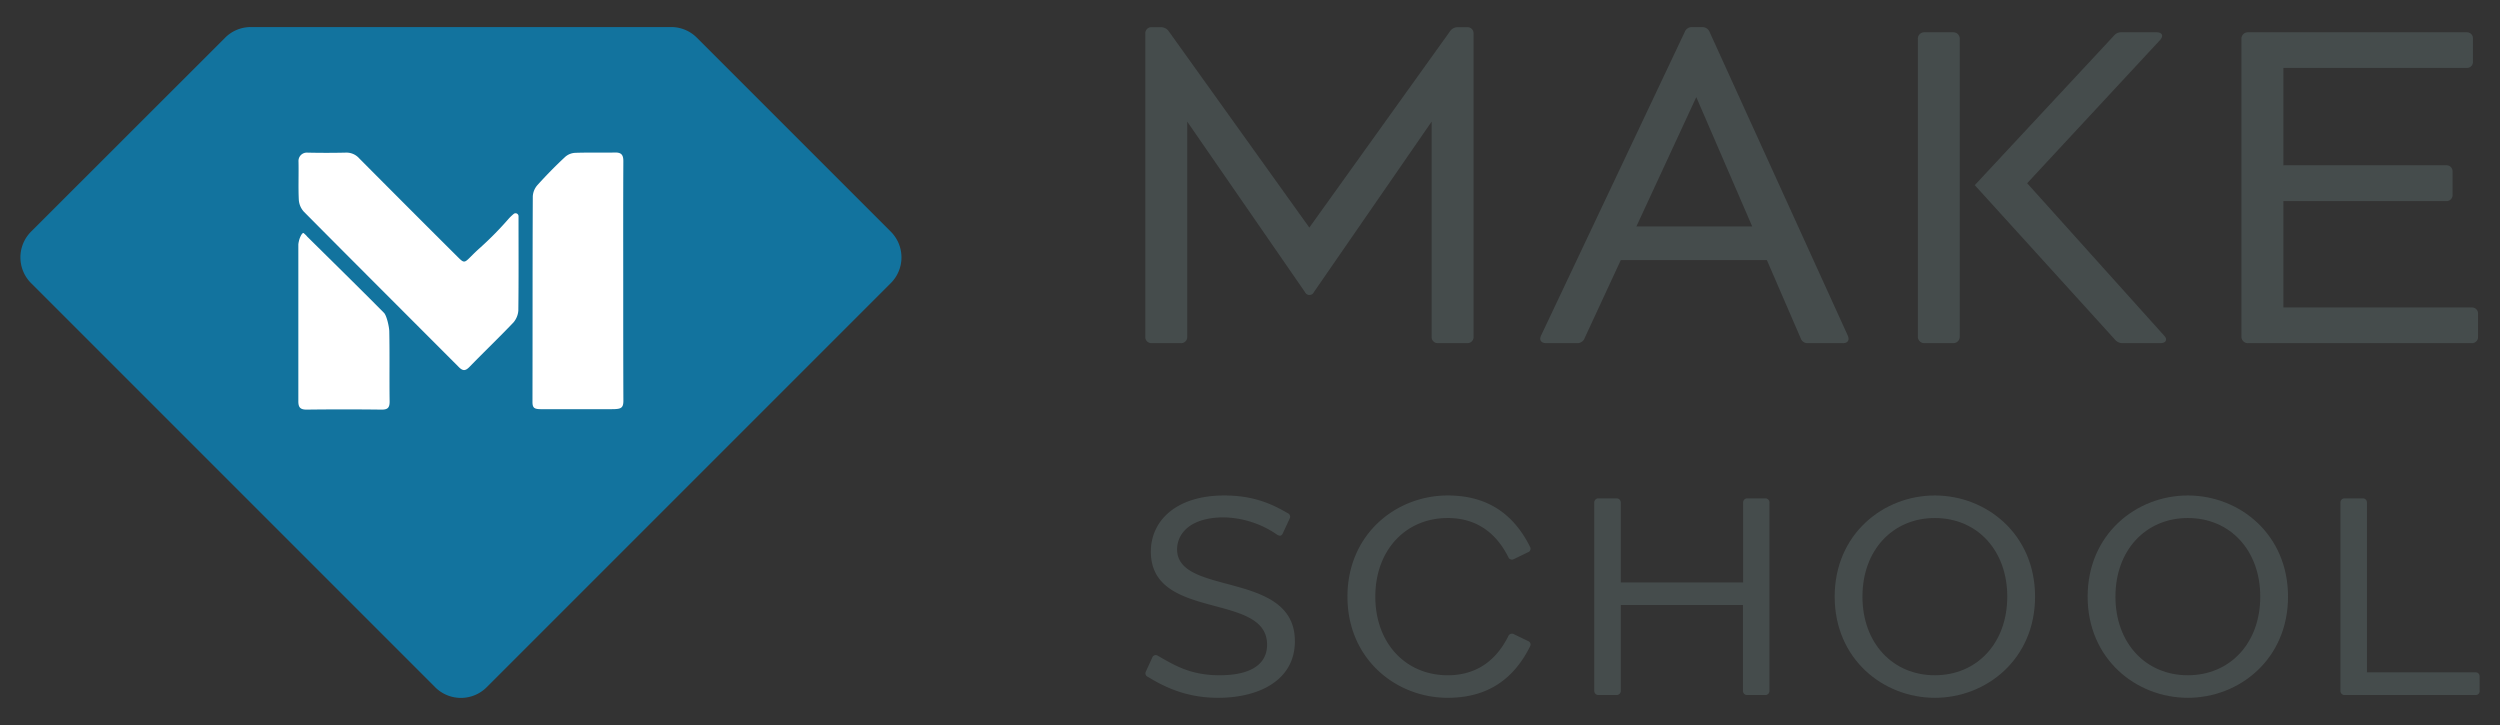
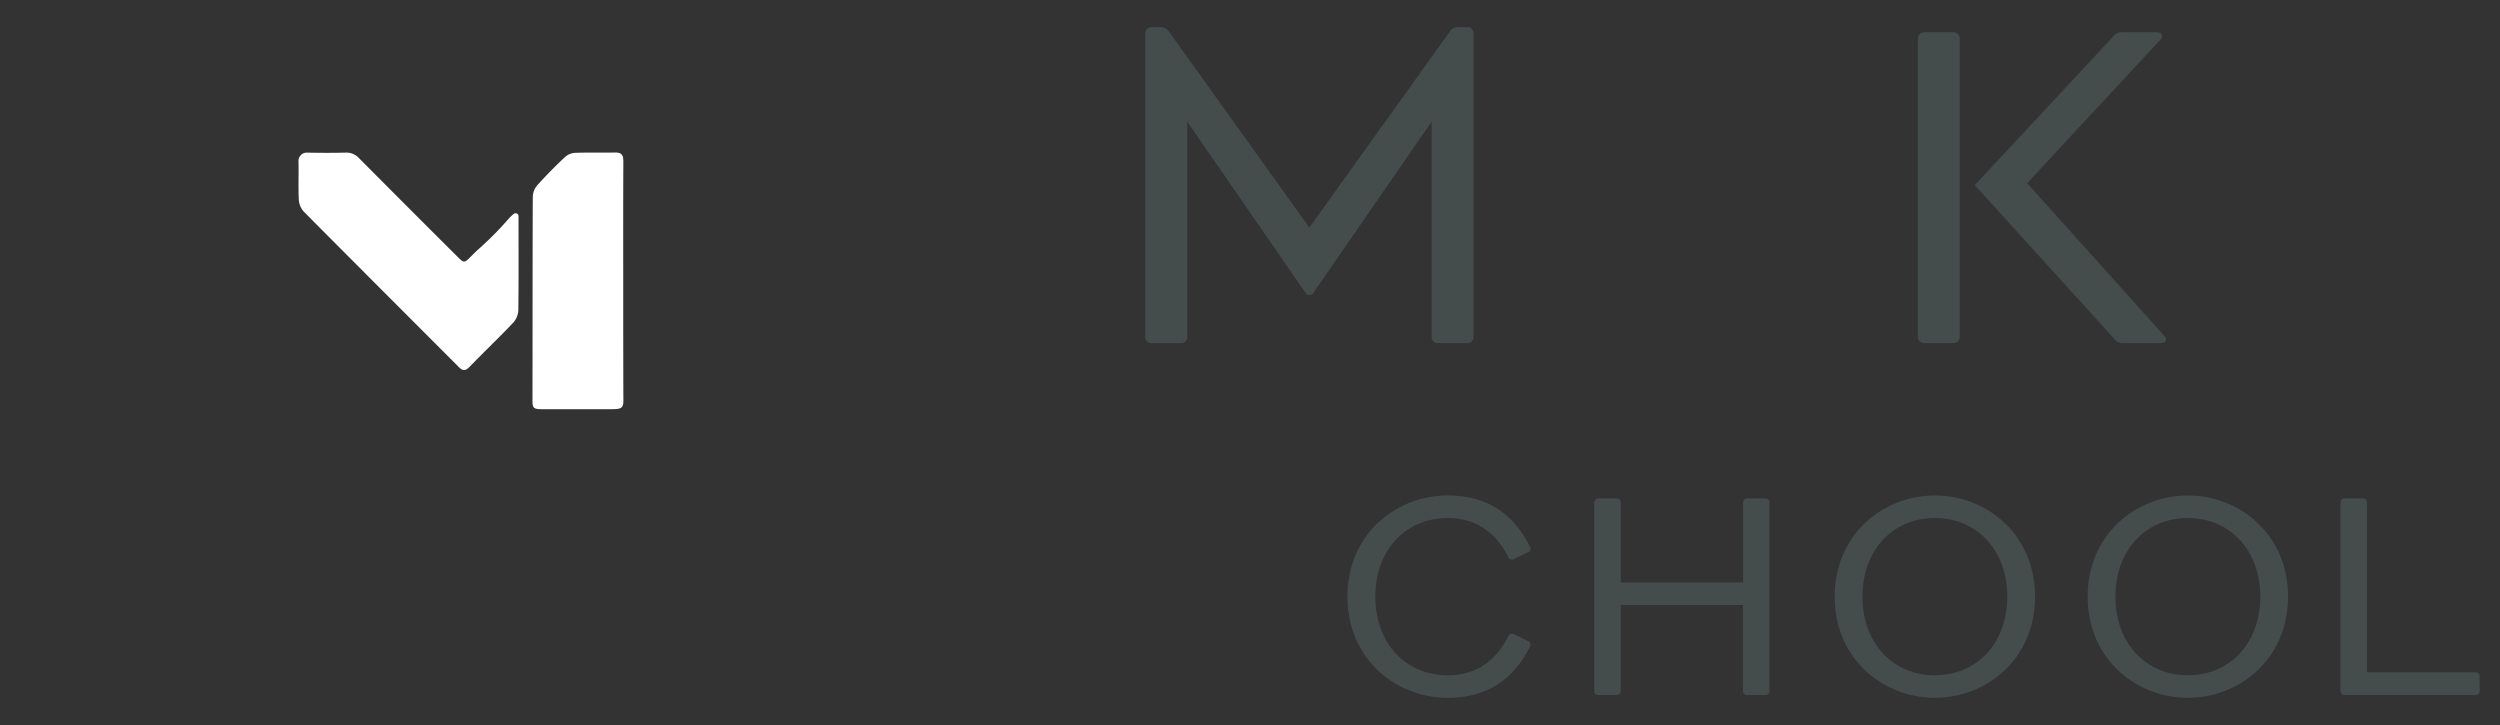
<svg xmlns="http://www.w3.org/2000/svg" id="Layer_1" data-name="Layer 1" viewBox="0 0 785.11 227.68">
  <rect x="0" y="0" width="785.11" height="227.68" fill="#333333" stroke="none" />
  <defs>
    <style>.cls-1{fill:#12739e;}.cls-2{fill:#fff;}.cls-3{fill:#454c4c;}</style>
  </defs>
  <title>logo-grey</title>
-   <path class="cls-1" d="M218.85,11.85a11.34,11.34,0,0,0-8.08-3.35h-132a11.35,11.35,0,0,0-8.08,3.35L9.75,72.75a11.45,11.45,0,0,0,0,16.16L136.67,215.83a11.44,11.44,0,0,0,16.16,0L279.75,88.91a11.42,11.42,0,0,0,0-16.16Z" />
  <path class="cls-2" d="M195.72,88.36c0,12.49,0,25,.05,37.46,0,2.7-1,2.68-4.63,2.68-6.95,0-12.95,0-19.44,0-3.4,0-4.49.21-4.48-2.27.05-21.51,0-43,.1-64.54a5.8,5.8,0,0,1,1.44-3.54q4.1-4.56,8.59-8.75A5.06,5.06,0,0,1,180.62,48c4.13-.16,8.28,0,12.41-.1,2.09-.06,2.74.7,2.73,2.76C195.69,63.24,195.72,75.8,195.72,88.36Z" />
  <path class="cls-2" d="M161.29,67.21a.93.93,0,0,1,1.55.64c0,.37,0,.68,0,1,0,9.55.06,19.11-.06,28.66a6.44,6.44,0,0,1-1.52,3.74c-4.51,4.73-9.23,9.26-13.79,13.94-1.28,1.32-2.12,1.41-3.47,0C127.85,99,111.59,82.78,95.43,66.49a6.12,6.12,0,0,1-1.59-3.74c-.2-4,0-8.12-.1-12.18a2.6,2.6,0,0,1,2.67-2.64q6.11.14,12.2,0a5.33,5.33,0,0,1,4.17,1.77q15.35,15.45,30.79,30.82c2.88,2.88,2,1.9,7.29-2.79a104.42,104.42,0,0,0,9-9.17A14.73,14.73,0,0,1,161.29,67.21Z" />
-   <path class="cls-2" d="M93.89,75.66c.12-.73,1-2.9,1.53-2.41s.74.65,1,1c8.08,8,16.19,15.94,24.17,24,.88.89,1.63,4.49,1.66,5.74.15,7.37,0,14.75.11,22.12,0,2-.66,2.55-2.6,2.53q-11.75-.15-23.48,0c-2,0-2.6-.73-2.59-2.64,0-16.4,0-32.8,0-49.21A6.7,6.7,0,0,1,93.89,75.66Z" />
  <path class="cls-3" d="M457.76,8.54h3a1.89,1.89,0,0,1,2,2v95.22a1.89,1.89,0,0,1-2,2H451.6a1.89,1.89,0,0,1-2-2V38.19l-37,53.57a1.52,1.52,0,0,1-2.76,0l-37-53.57v67.57a1.89,1.89,0,0,1-2,2h-9.16a1.89,1.89,0,0,1-2-2V10.54a1.89,1.89,0,0,1,2-2h3A3,3,0,0,1,367.1,9.9l44.09,61.57L455.32,9.9A2.89,2.89,0,0,1,457.76,8.54Z" />
-   <path class="cls-3" d="M578.8,107.76h-11a2.23,2.23,0,0,1-2.28-1.48l-10.64-24.6H509l-11.4,24.6a2.35,2.35,0,0,1-2.28,1.48h-9.77c-1.44,0-2.28-.88-1.6-2.36L529.1,10a2.33,2.33,0,0,1,2.29-1.48h3.2A2.39,2.39,0,0,1,536.87,10l43.41,95.38C580.92,106.88,580.24,107.76,578.8,107.76ZM550.27,71.11,532.71,30.5,513.9,71.11Z" />
  <path class="cls-3" d="M615.45,12.14v93.62a2,2,0,0,1-2,2h-9.16a2,2,0,0,1-2-2V12.14a2,2,0,0,1,2-2h9.16A2,2,0,0,1,615.45,12.14Zm63.06,95.62H666.7a3,3,0,0,1-2.48-1.08L620.17,58.15l43.69-46.93a2.93,2.93,0,0,1,2.48-1.08h10.89c1.68,0,2.36,1,1.16,2.4l-41.77,45,43,47.85C680.79,106.56,680.23,107.76,678.51,107.76Z" />
-   <path class="cls-3" d="M778.21,98.56v7.2a1.89,1.89,0,0,1-2,2h-70.3a2,2,0,0,1-2-2V12.14a2,2,0,0,1,2-2h68.7a1.89,1.89,0,0,1,2,2v7.2a1.89,1.89,0,0,1-2,2H717.08V51.91h51.13a1.88,1.88,0,0,1,2,2v7.24a1.89,1.89,0,0,1-2,2H717.08V96.56h59.13A1.89,1.89,0,0,1,778.21,98.56Z" />
-   <path class="cls-3" d="M406.65,201.36c0,12.34-11.36,17.78-24.06,17.78-9.51,0-16.26-3-22.11-6.58a1.19,1.19,0,0,1-.6-1.72l2-4.37a1.14,1.14,0,0,1,1.74-.53c5.26,3,10.22,6.12,19.38,6.12,8.9,0,14.92-2.86,14.92-9.64,0-16.57-36.5-7.31-36.5-29.19,0-9.74,8-17.63,23-17.63,9.82,0,15.51,3,20,5.56a1.21,1.21,0,0,1,.58,1.72l-2.15,4.63c-.36.74-.89,1-1.92.31a30.41,30.41,0,0,0-16.6-5.34c-10.44,0-14.67,5-14.67,10.09C369.74,187.32,406.65,179.07,406.65,201.36Z" />
  <path class="cls-3" d="M480.48,203.05c-5.79,11.59-14.85,16.09-25.85,16.09-16.19,0-31.47-12.14-31.47-31.77s15.28-31.77,31.47-31.77c11,0,20.06,4.5,25.85,16.09a1.18,1.18,0,0,1-.61,1.74l-4.45,2.15a1.24,1.24,0,0,1-1.77-.68c-4.43-8.75-11.21-12.22-19-12.22-13.21,0-22.74,10.07-22.74,24.69s9.53,24.69,22.74,24.69c7.81,0,14.59-3.47,19-12.22a1.24,1.24,0,0,1,1.77-.68l4.45,2.15A1.18,1.18,0,0,1,480.48,203.05Z" />
  <path class="cls-3" d="M555.69,157.77V217a1.28,1.28,0,0,1-1.26,1.27h-5.8a1.28,1.28,0,0,1-1.26-1.27V190H509v27a1.29,1.29,0,0,1-1.27,1.27h-5.79a1.29,1.29,0,0,1-1.27-1.27V157.77a1.29,1.29,0,0,1,1.27-1.26h5.79a1.29,1.29,0,0,1,1.27,1.26v25.15h38.42V157.77a1.28,1.28,0,0,1,1.26-1.26h5.8A1.28,1.28,0,0,1,555.69,157.77Z" />
  <path class="cls-3" d="M639.1,187.37c0,19.63-15.28,31.77-31.47,31.77S576.17,207,576.17,187.37s15.27-31.77,31.46-31.77S639.1,167.74,639.1,187.37Zm-8.73,0c0-14.62-9.53-24.69-22.74-24.69s-22.74,10.07-22.74,24.69,9.54,24.69,22.74,24.69S630.37,202,630.37,187.37Z" />
  <path class="cls-3" d="M718.54,187.37c0,19.63-15.27,31.77-31.46,31.77S655.61,207,655.61,187.37s15.28-31.77,31.47-31.77S718.54,167.74,718.54,187.37Zm-8.72,0c0-14.62-9.54-24.69-22.74-24.69s-22.74,10.07-22.74,24.69,9.53,24.69,22.74,24.69S709.82,202,709.82,187.37Z" />
  <path class="cls-3" d="M778.7,212.41V217a1.19,1.19,0,0,1-1.26,1.27H736.28A1.28,1.28,0,0,1,735,217V157.77a1.28,1.28,0,0,1,1.26-1.26h5.8a1.28,1.28,0,0,1,1.26,1.26v53.38h34.1A1.19,1.19,0,0,1,778.7,212.41Z" />
</svg>